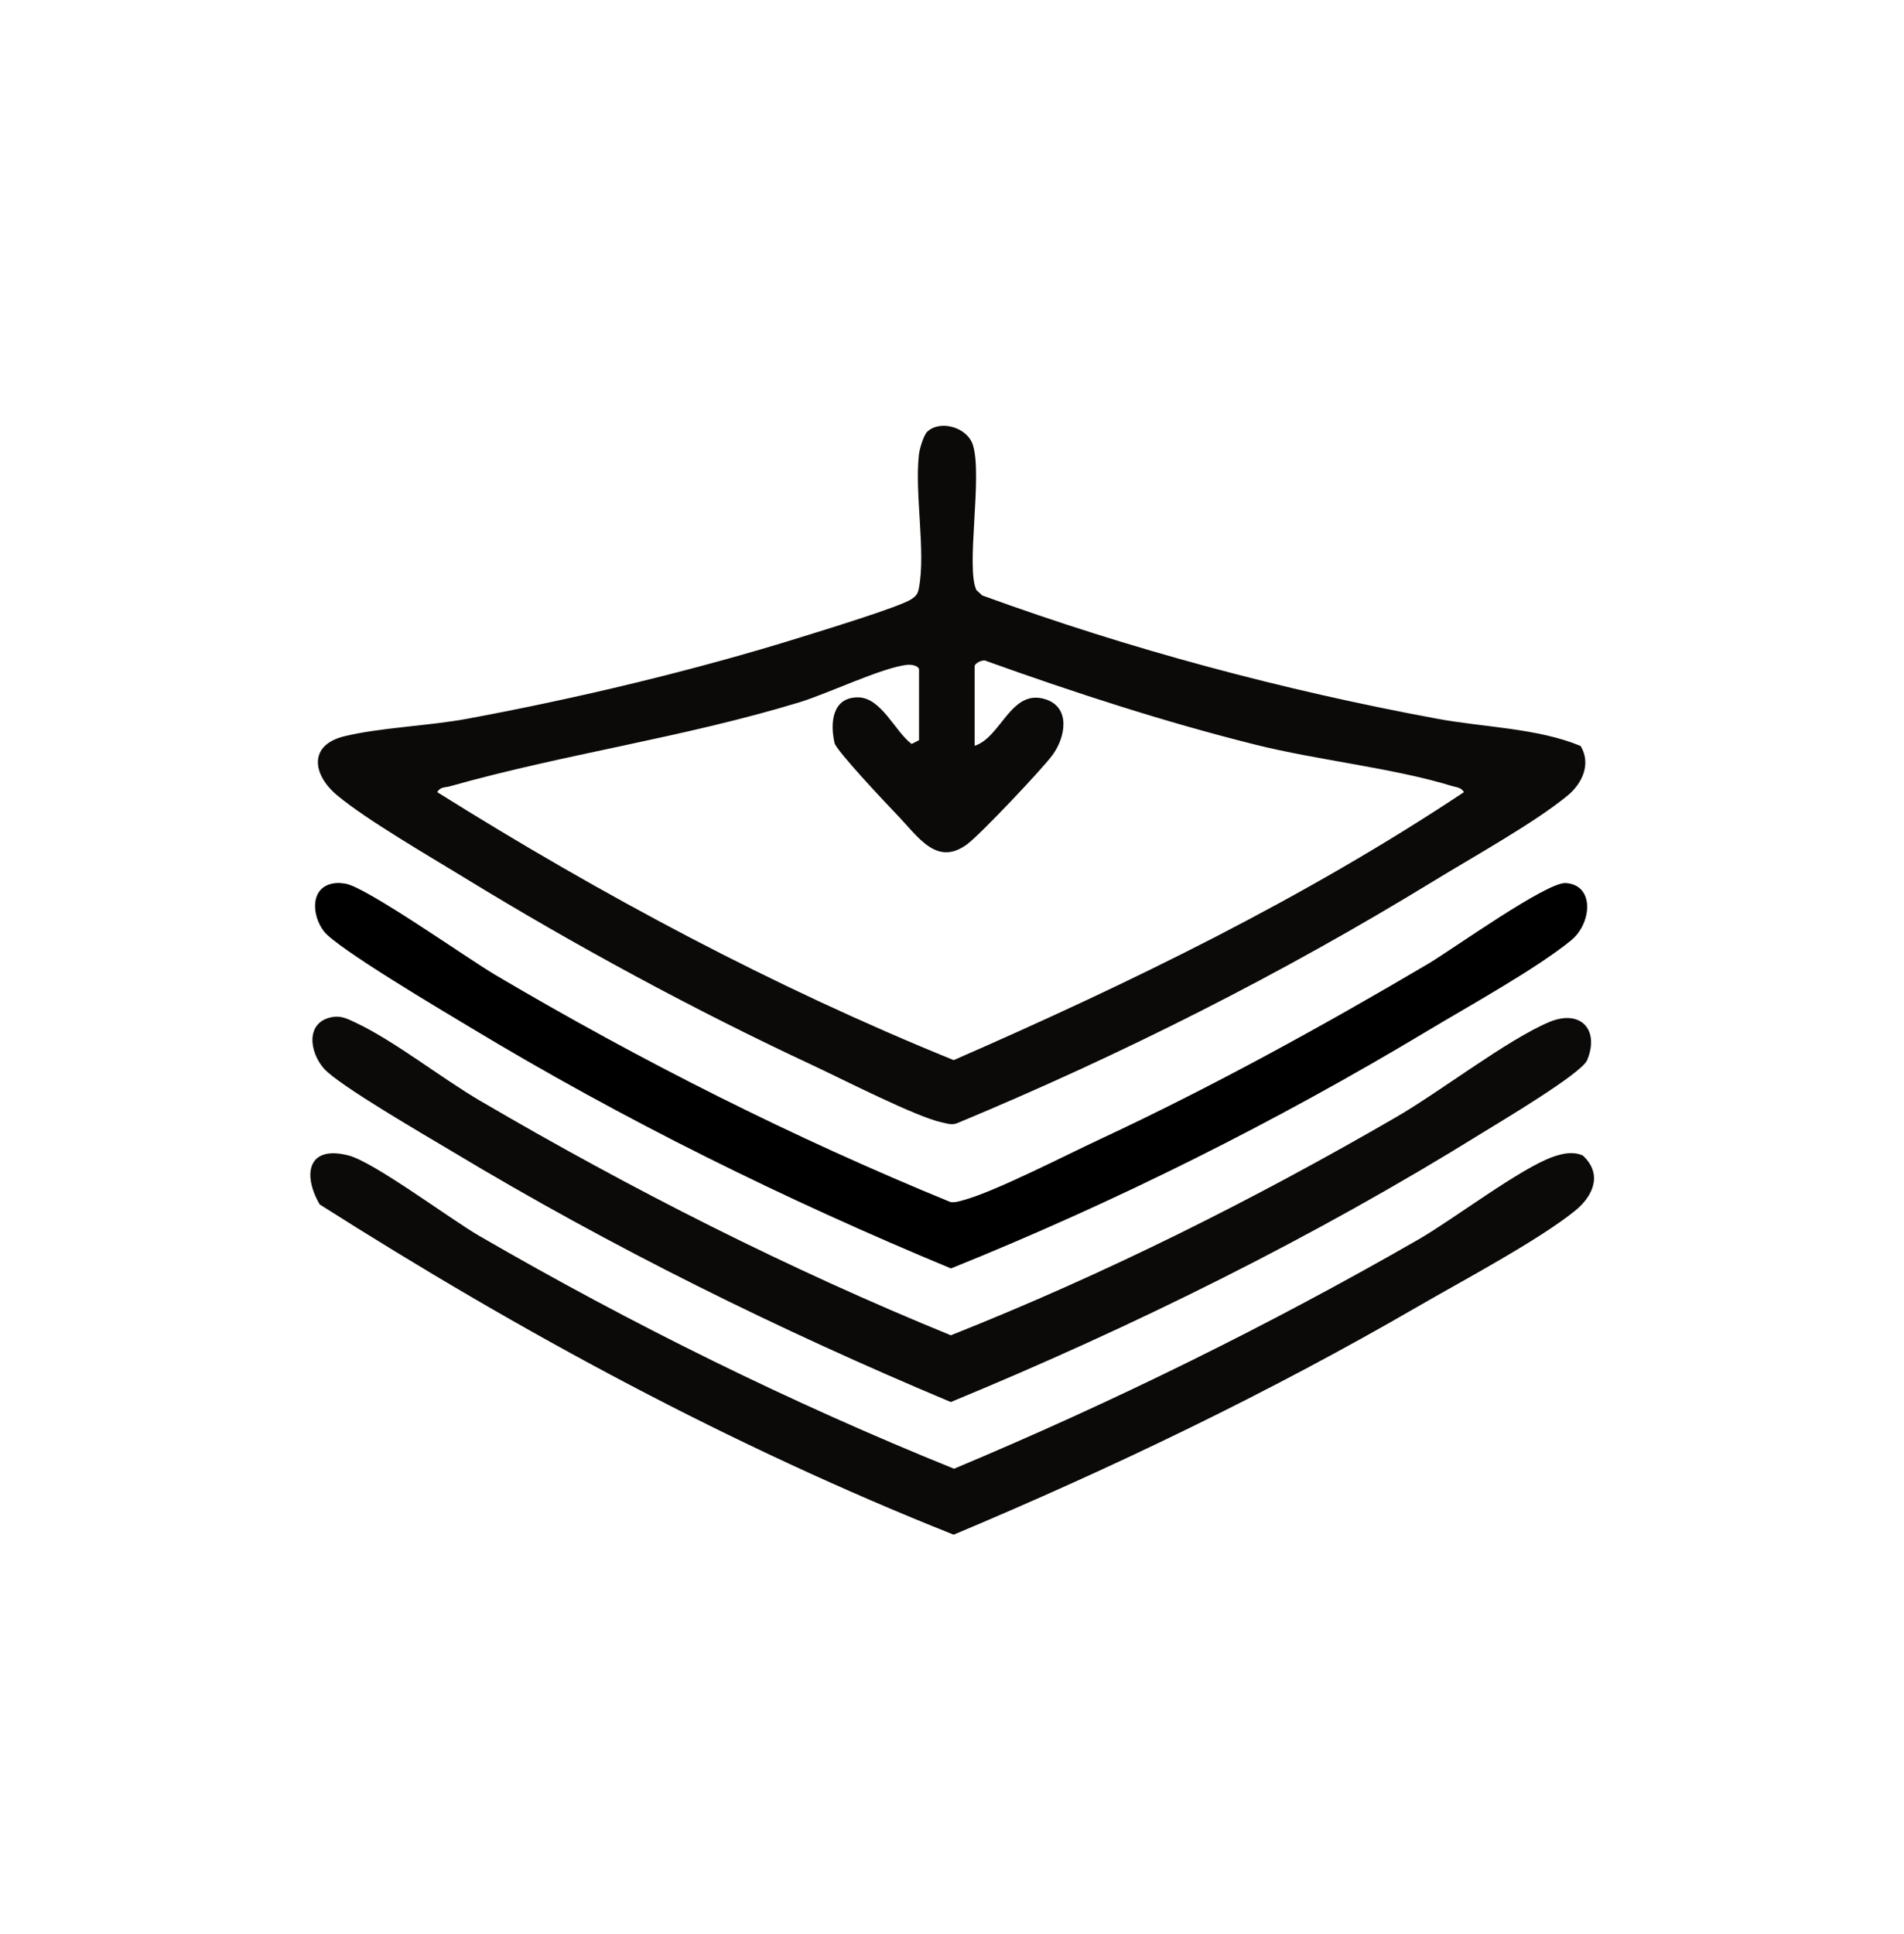
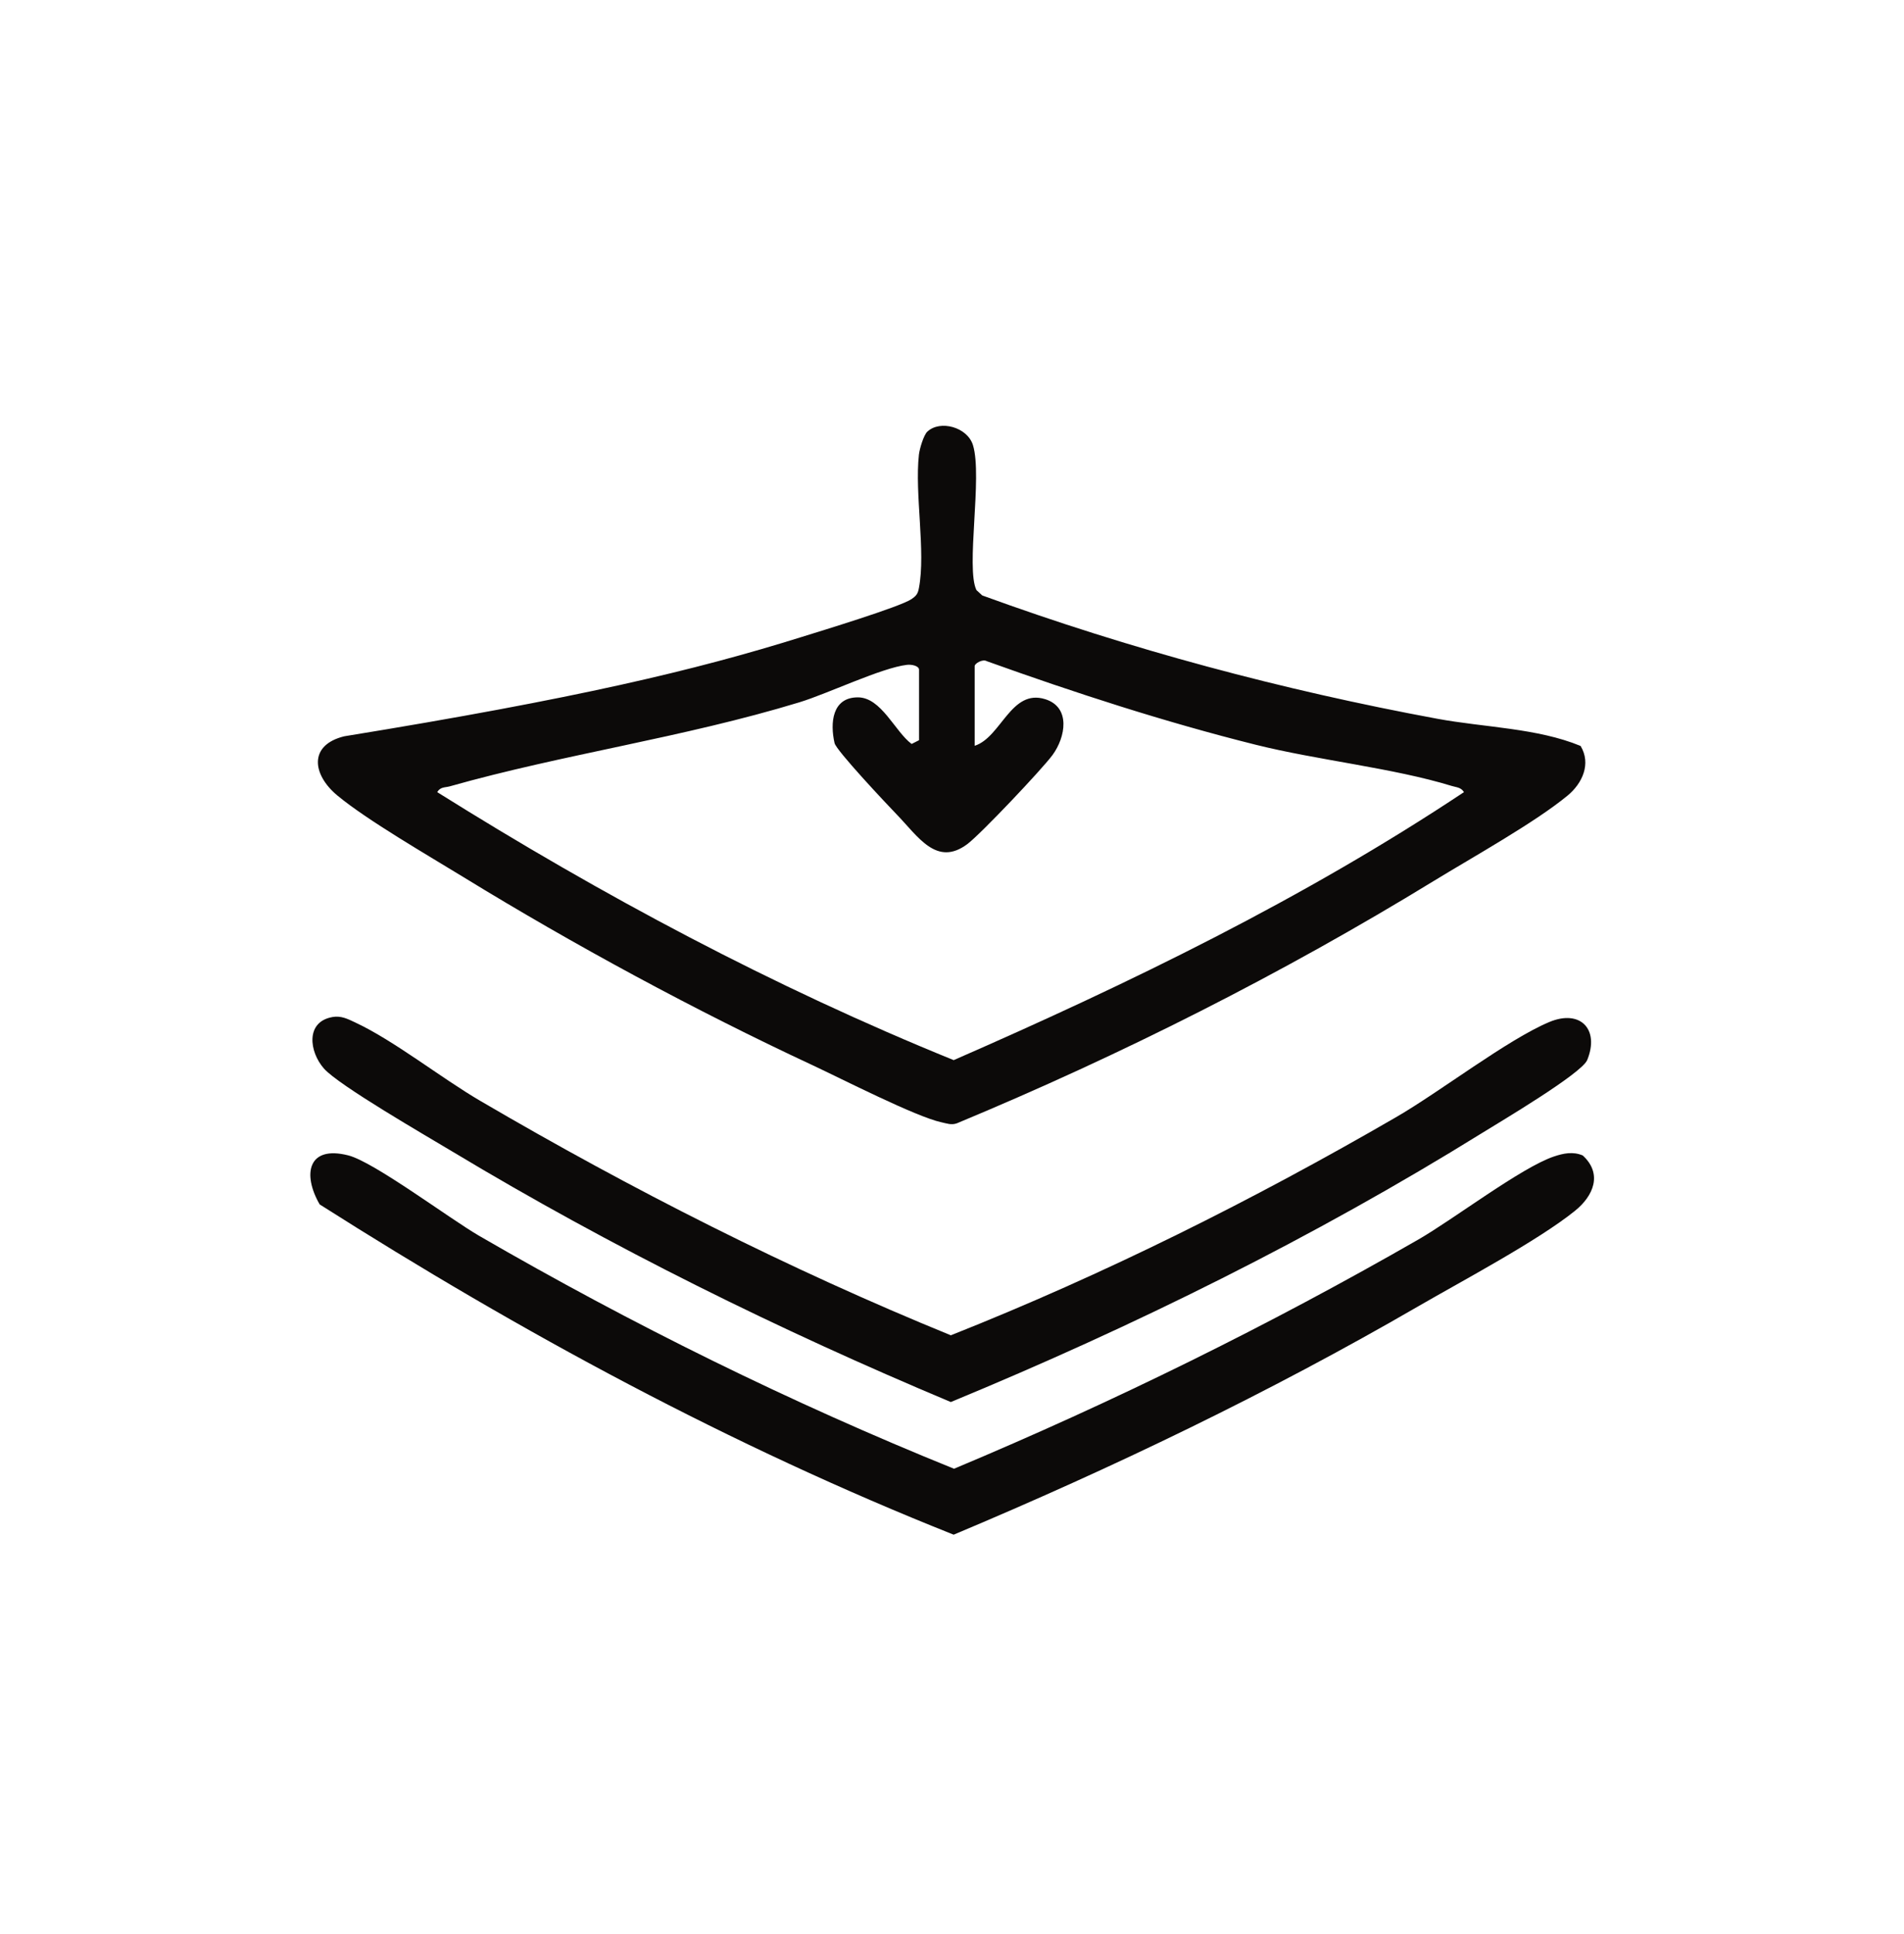
<svg xmlns="http://www.w3.org/2000/svg" fill="none" viewBox="0 0 64 65" height="65" width="64">
-   <path fill="#0C0A09" d="M31.174 14.505C31.599 14.106 32.519 14.351 32.706 14.964C33.03 16.029 32.456 19.092 32.822 19.833L33.017 20.012C37.984 21.821 43.107 23.193 48.312 24.156C49.889 24.448 51.674 24.468 53.129 25.07C53.491 25.669 53.189 26.328 52.692 26.738C51.593 27.645 49.487 28.816 48.203 29.602C43.089 32.733 37.707 35.447 32.168 37.751C31.981 37.821 31.82 37.756 31.64 37.717C30.789 37.534 28.276 36.25 27.319 35.803C23.381 33.969 19.279 31.749 15.576 29.477C14.399 28.756 12.334 27.561 11.339 26.735C10.494 26.032 10.366 25.041 11.57 24.746C12.774 24.451 14.405 24.398 15.714 24.155C19.39 23.474 23.364 22.527 26.93 21.413C27.581 21.21 30.259 20.395 30.637 20.136C30.797 20.025 30.851 19.963 30.888 19.764C31.123 18.541 30.741 16.606 30.888 15.278C30.91 15.086 31.046 14.622 31.173 14.504L31.174 14.505ZM32.762 25.065C33.655 24.779 33.982 23.137 35.135 23.499C35.999 23.771 35.819 24.776 35.378 25.376C35.026 25.854 32.965 28.032 32.515 28.369C31.482 29.141 30.861 28.115 30.142 27.373C29.81 27.03 28.109 25.222 28.053 24.976C27.897 24.296 27.971 23.437 28.836 23.437C29.623 23.437 30.084 24.589 30.643 25.003L30.892 24.877V22.509C30.892 22.376 30.639 22.326 30.488 22.344C29.635 22.441 27.835 23.308 26.875 23.602C22.957 24.795 18.945 25.345 15.121 26.427C14.96 26.472 14.804 26.439 14.696 26.622C20.226 30.086 26.002 33.172 32.057 35.629C37.979 33.042 43.822 30.204 49.209 26.622C49.108 26.457 48.956 26.463 48.797 26.414C46.838 25.812 44.281 25.548 42.206 25.029C39.148 24.265 36.13 23.284 33.166 22.22C33.034 22.14 32.762 22.297 32.762 22.386V25.065Z" />
+   <path fill="#0C0A09" d="M31.174 14.505C31.599 14.106 32.519 14.351 32.706 14.964C33.03 16.029 32.456 19.092 32.822 19.833L33.017 20.012C37.984 21.821 43.107 23.193 48.312 24.156C49.889 24.448 51.674 24.468 53.129 25.07C53.491 25.669 53.189 26.328 52.692 26.738C51.593 27.645 49.487 28.816 48.203 29.602C43.089 32.733 37.707 35.447 32.168 37.751C31.981 37.821 31.82 37.756 31.64 37.717C30.789 37.534 28.276 36.25 27.319 35.803C23.381 33.969 19.279 31.749 15.576 29.477C14.399 28.756 12.334 27.561 11.339 26.735C10.494 26.032 10.366 25.041 11.57 24.746C19.39 23.474 23.364 22.527 26.93 21.413C27.581 21.21 30.259 20.395 30.637 20.136C30.797 20.025 30.851 19.963 30.888 19.764C31.123 18.541 30.741 16.606 30.888 15.278C30.91 15.086 31.046 14.622 31.173 14.504L31.174 14.505ZM32.762 25.065C33.655 24.779 33.982 23.137 35.135 23.499C35.999 23.771 35.819 24.776 35.378 25.376C35.026 25.854 32.965 28.032 32.515 28.369C31.482 29.141 30.861 28.115 30.142 27.373C29.81 27.03 28.109 25.222 28.053 24.976C27.897 24.296 27.971 23.437 28.836 23.437C29.623 23.437 30.084 24.589 30.643 25.003L30.892 24.877V22.509C30.892 22.376 30.639 22.326 30.488 22.344C29.635 22.441 27.835 23.308 26.875 23.602C22.957 24.795 18.945 25.345 15.121 26.427C14.96 26.472 14.804 26.439 14.696 26.622C20.226 30.086 26.002 33.172 32.057 35.629C37.979 33.042 43.822 30.204 49.209 26.622C49.108 26.457 48.956 26.463 48.797 26.414C46.838 25.812 44.281 25.548 42.206 25.029C39.148 24.265 36.13 23.284 33.166 22.22C33.034 22.14 32.762 22.297 32.762 22.386V25.065Z" />
  <path fill="#0C0A09" d="M10.745 40.478C10.162 39.468 10.344 38.483 11.708 38.831C12.574 39.051 15.11 40.956 16.106 41.534C21.228 44.502 26.576 47.142 32.068 49.362C37.427 47.117 42.641 44.55 47.676 41.658C48.852 40.983 51.144 39.231 52.236 38.867C52.556 38.76 52.875 38.694 53.201 38.833C53.872 39.447 53.569 40.187 52.941 40.693C51.706 41.692 49.143 43.051 47.675 43.901C42.653 46.812 37.409 49.33 32.056 51.578C24.592 48.61 17.509 44.779 10.745 40.478Z" />
  <path fill="#0C0A09" d="M11.17 34.181C11.467 34.129 11.684 34.243 11.938 34.362C13.248 34.973 14.832 36.232 16.15 37.002C21.232 39.977 26.503 42.649 31.961 44.877C37.128 42.828 42.122 40.33 46.926 37.547C48.408 36.69 50.669 34.94 52.076 34.349C53.118 33.912 53.774 34.591 53.352 35.625C53.165 36.08 50.438 37.694 49.822 38.076C44.152 41.594 38.126 44.573 31.96 47.12C26.19 44.7 20.561 41.923 15.201 38.699C14.352 38.188 11.383 36.477 10.887 35.91C10.391 35.343 10.266 34.343 11.17 34.182V34.181Z" />
-   <path fill="black" d="M11.17 29.696C11.331 29.663 11.448 29.675 11.607 29.698C12.306 29.804 15.715 32.214 16.648 32.765C21.557 35.664 26.674 38.24 31.954 40.401C32.108 40.418 32.245 40.373 32.391 40.333C33.462 40.04 35.82 38.825 36.958 38.295C40.682 36.56 44.466 34.482 48.003 32.393C48.812 31.914 51.988 29.636 52.631 29.678C53.617 29.744 53.501 31.035 52.817 31.598C51.67 32.542 49.356 33.821 48.002 34.634C42.884 37.706 37.504 40.398 31.965 42.63C26.387 40.316 20.945 37.632 15.777 34.511C14.911 33.989 11.325 31.869 10.887 31.3C10.487 30.781 10.409 29.851 11.173 29.696H11.17Z" />
</svg>